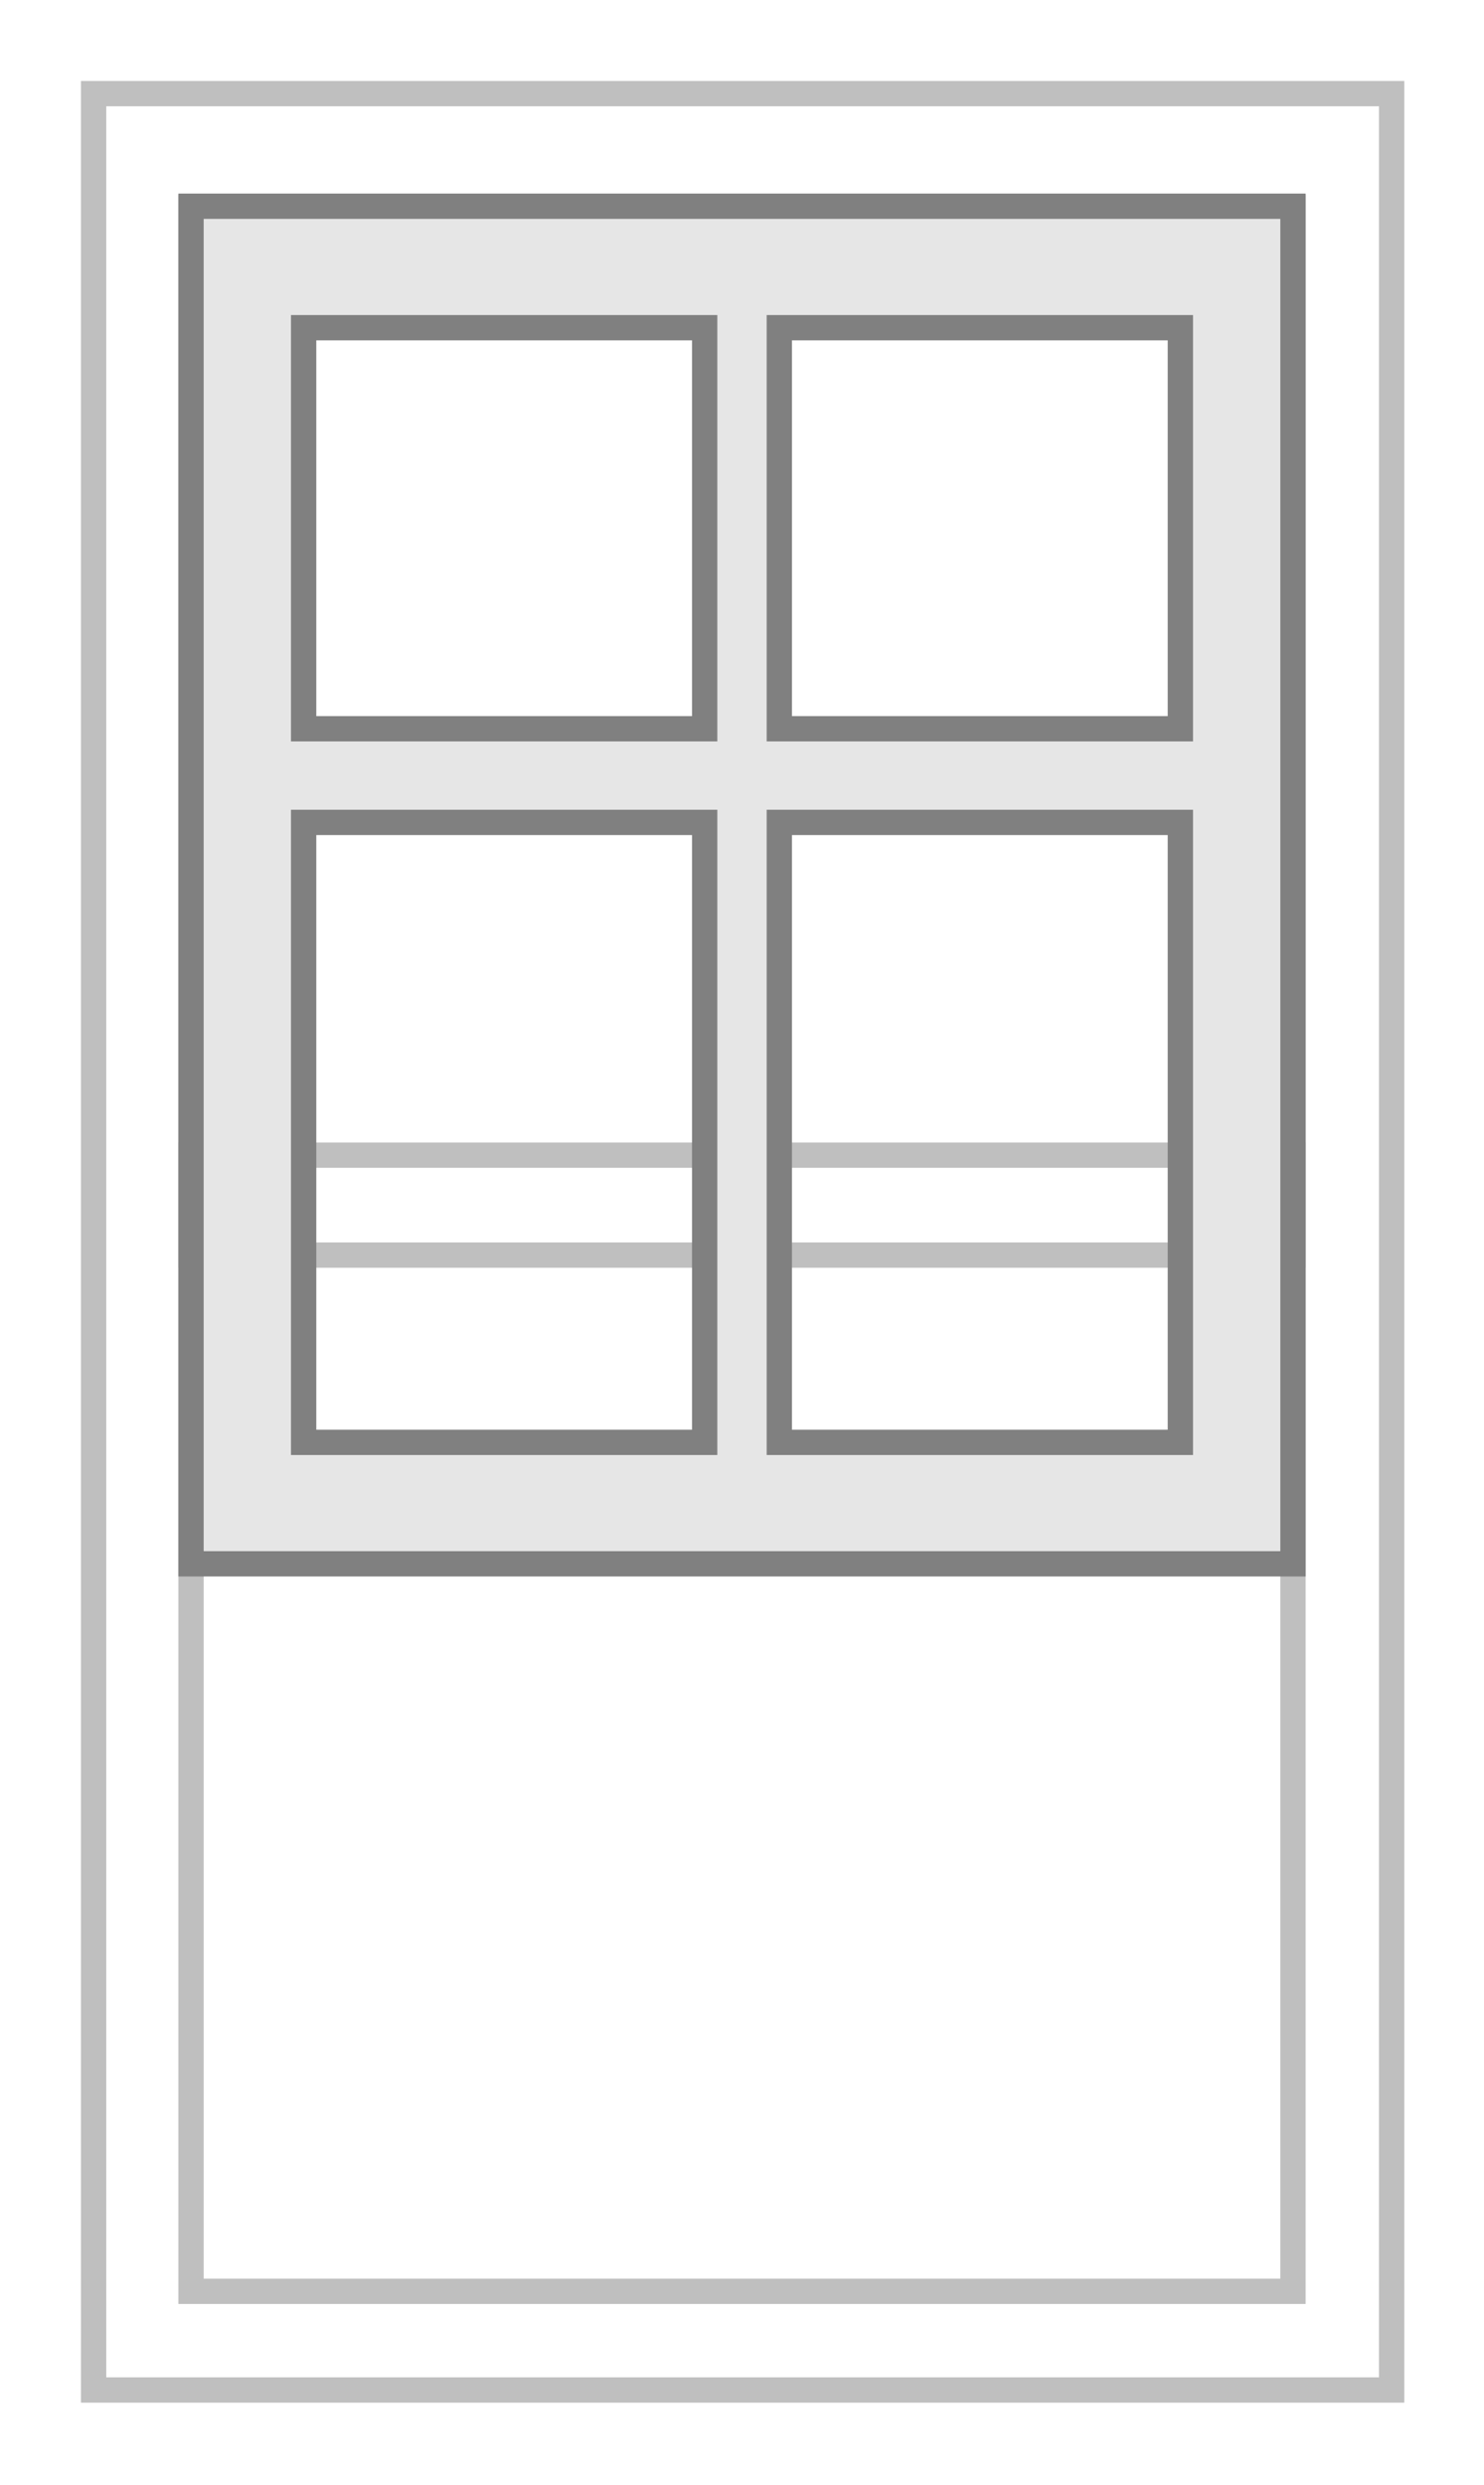
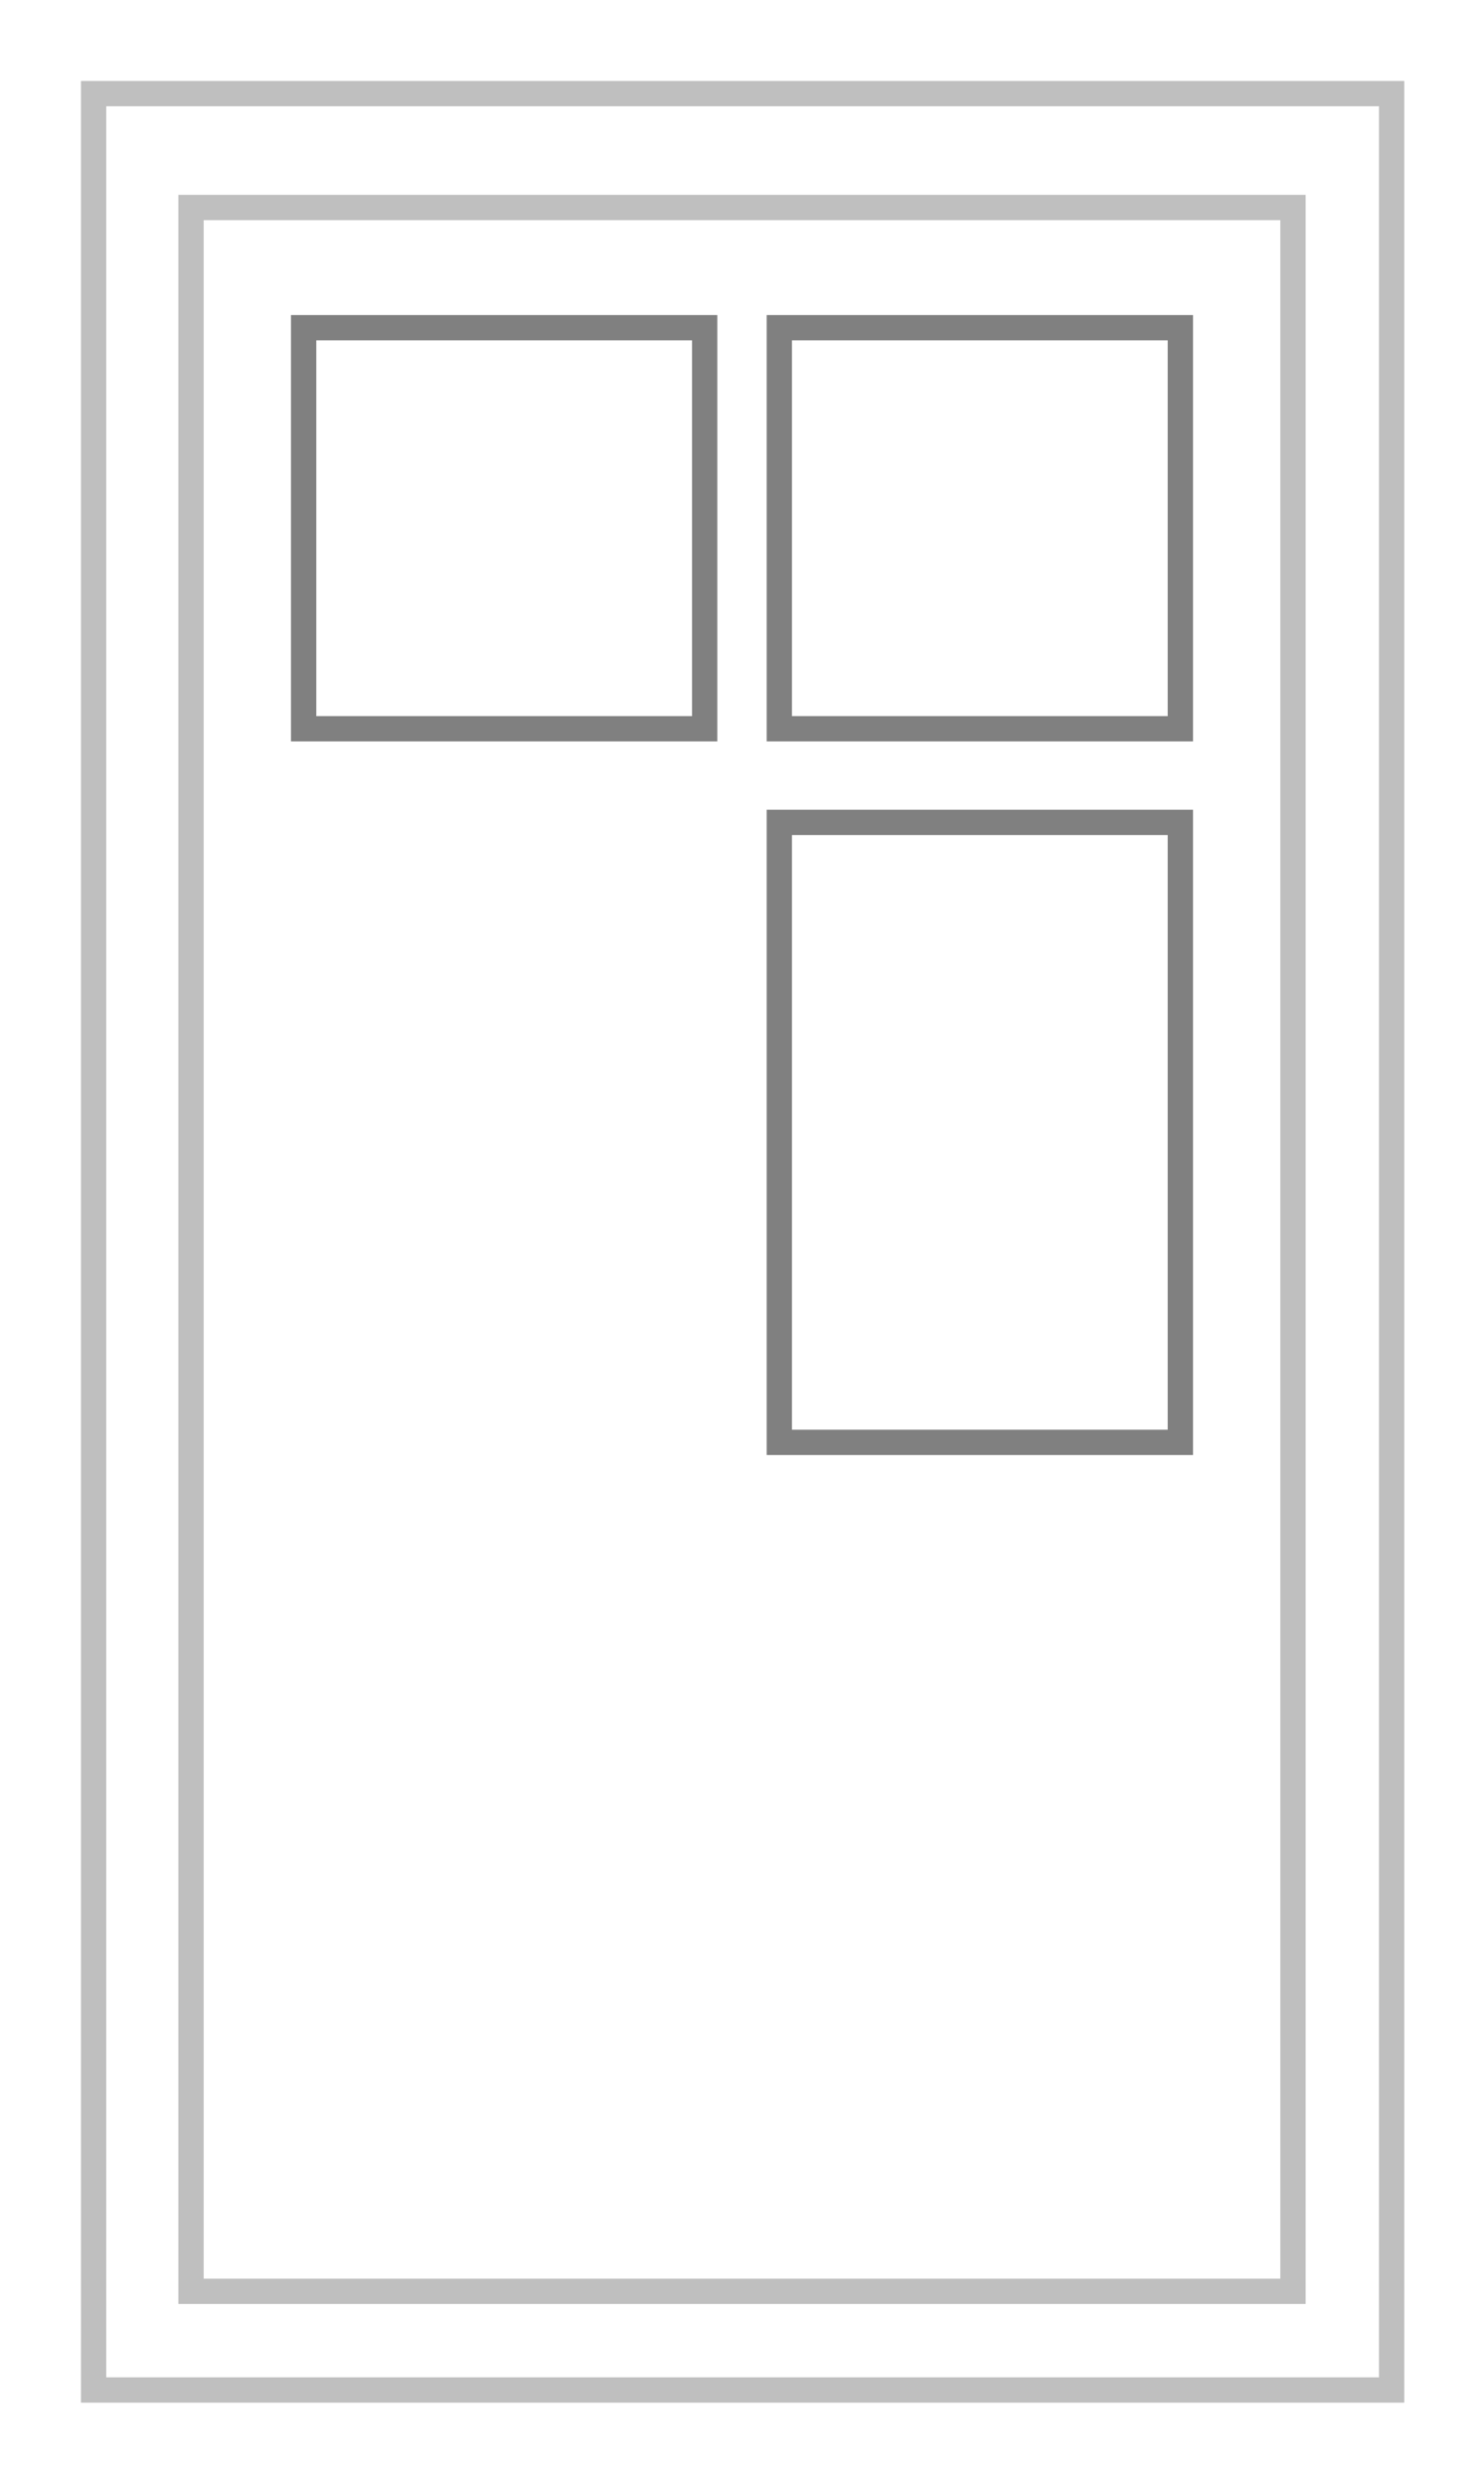
<svg xmlns="http://www.w3.org/2000/svg" version="1.1" id="Layer_1" x="0px" y="0px" viewBox="0 0 117.3 196.4" style="enable-background:new 0 0 117.3 196.4;" xml:space="preserve">
  <style type="text/css">
	.st0{fill:none;stroke:#BFBFBF;stroke-width:2;stroke-miterlimit:10;}
	.st1{fill:#E6E6E6;}
	.st2{fill:none;stroke:#808080;stroke-width:2;stroke-miterlimit:10;}
</style>
  <g>
    <rect x="7.4" y="7.4" class="st0" width="102.6" height="181.5" />
    <rect x="15.1" y="16.4" class="st0" width="87.1" height="164.7" />
-     <rect x="15.1" y="91.3" class="st0" width="87.1" height="7.9" />
    <g>
      <g id="XMLID_1_">
        <g>
-           <path class="st1" d="M102.2,16.3v107.3H15.1V16.3H102.2z M93.3,113.9V65H61.6v49H93.3z M93.3,57.6V25.9H61.6v31.7H93.3z       M55.7,113.9V65H24v49H55.7z M55.7,57.6V25.9H24v31.7H55.7z" />
-         </g>
+           </g>
        <g>
-           <rect x="15.1" y="16.3" class="st2" width="87.1" height="107.3" />
          <rect x="24" y="25.9" class="st2" width="31.7" height="31.7" />
          <rect x="61.6" y="25.9" class="st2" width="31.7" height="31.7" />
-           <rect x="24" y="65" class="st2" width="31.7" height="49" />
          <rect x="61.6" y="65" class="st2" width="31.7" height="49" />
        </g>
      </g>
    </g>
  </g>
</svg>